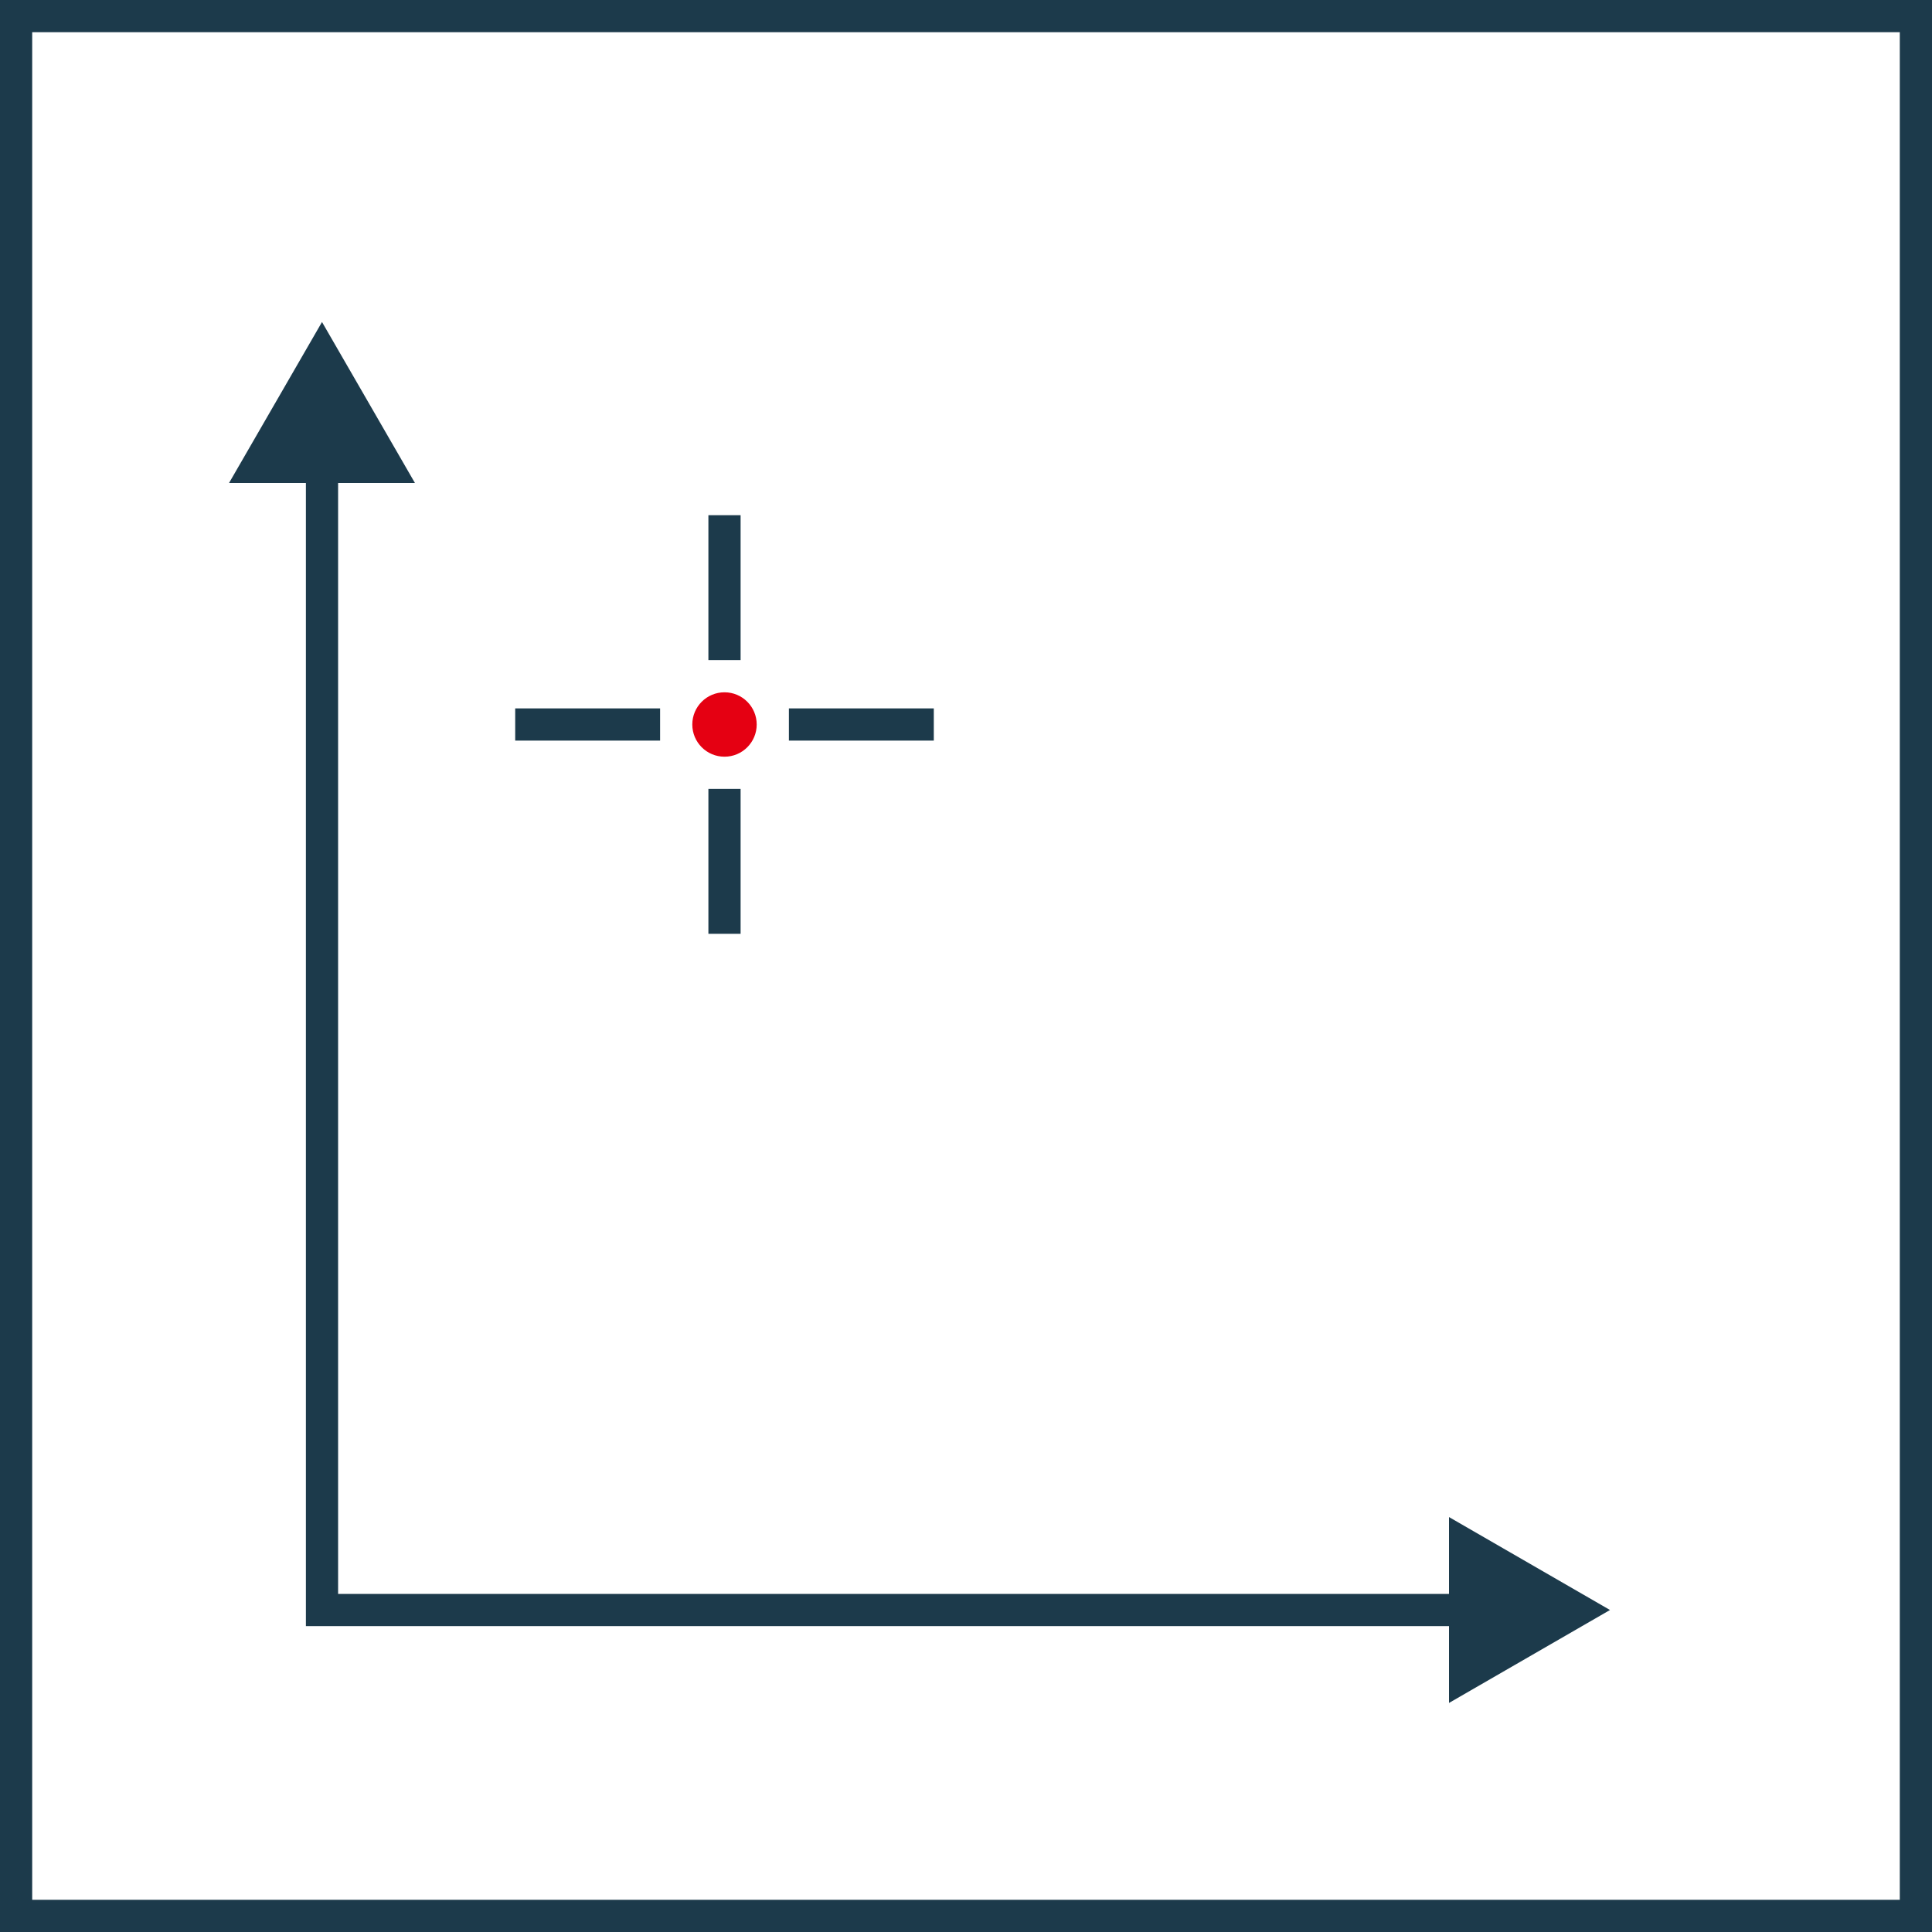
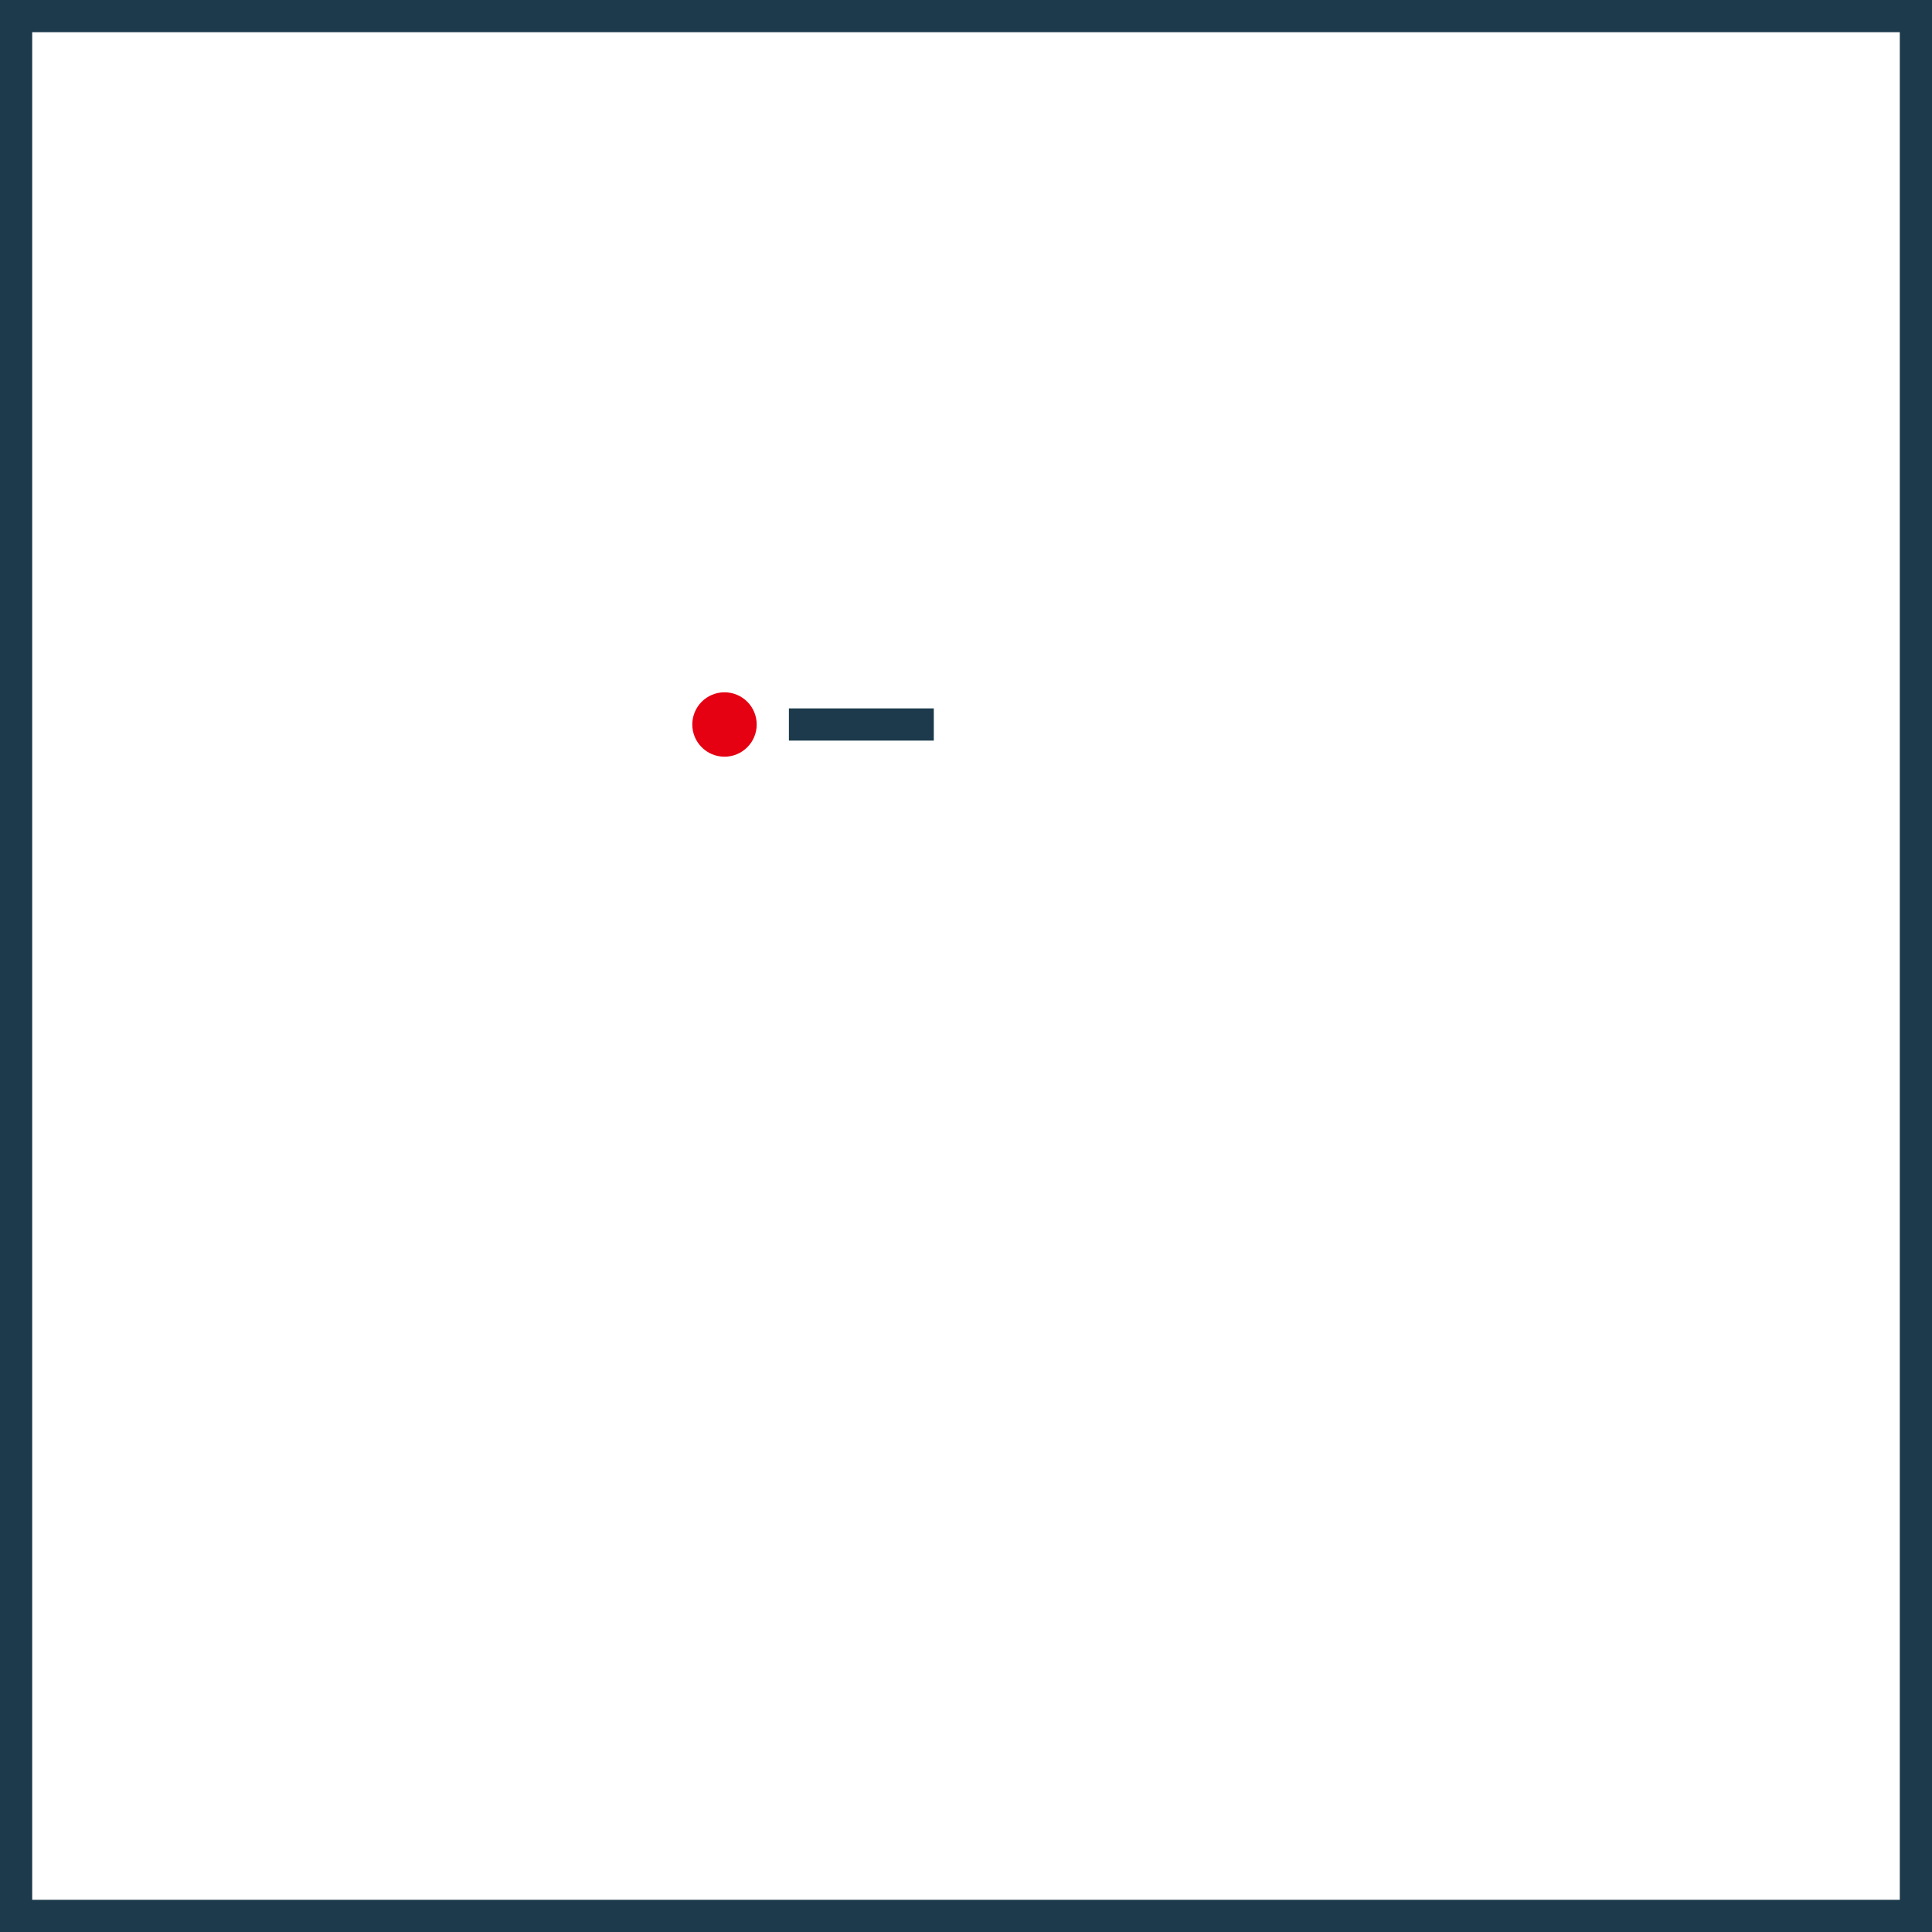
<svg xmlns="http://www.w3.org/2000/svg" width="120" height="120" viewBox="0 0 120 120" fill="none">
  <rect x="1" y="1" width="118" height="118" stroke="#1C3A4B" stroke-width="2" />
-   <path d="M100 100L90 94.227V105.773L100 100ZM20 100H19V101H20V100ZM20 20L14.226 30H25.773L20 20ZM91 99H20V101H91V99ZM21 100V29H19V100H21Z" fill="#1C3A4B" />
-   <path d="M45 58V49" stroke="#1C3A4B" stroke-width="2" stroke-miterlimit="10" />
-   <path d="M45 41V32" stroke="#1C3A4B" stroke-width="2" stroke-miterlimit="10" />
-   <path d="M41 45H32" stroke="#1C3A4B" stroke-width="2" stroke-miterlimit="10" />
  <path d="M58 45H49" stroke="#1C3A4B" stroke-width="2" stroke-miterlimit="10" />
  <path d="M45 47C46.105 47 47 46.105 47 45C47 43.895 46.105 43 45 43C43.895 43 43 43.895 43 45C43 46.105 43.895 47 45 47Z" fill="#E50012" />
</svg>